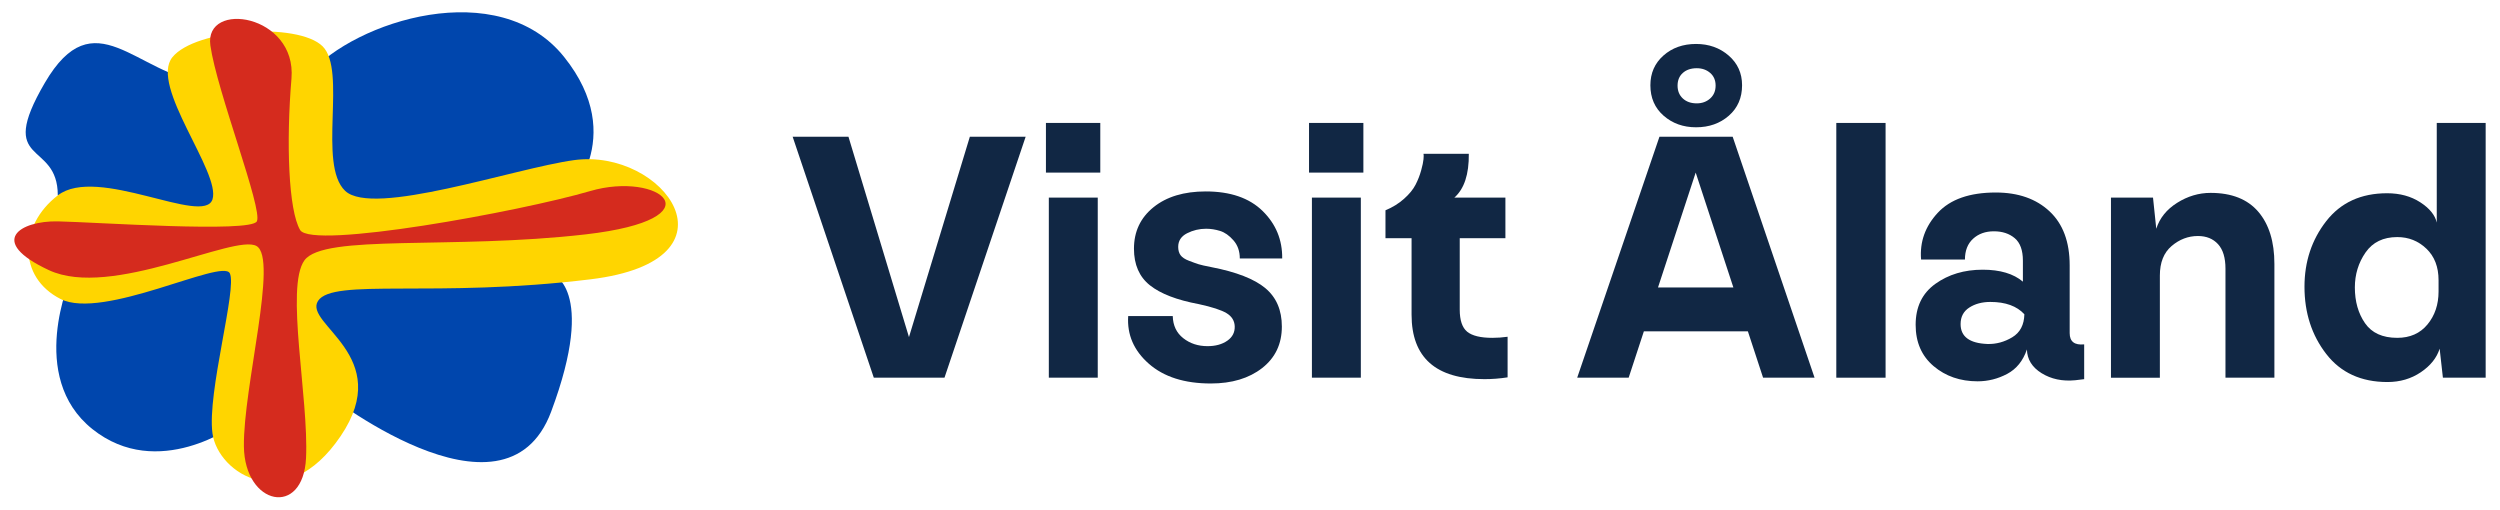
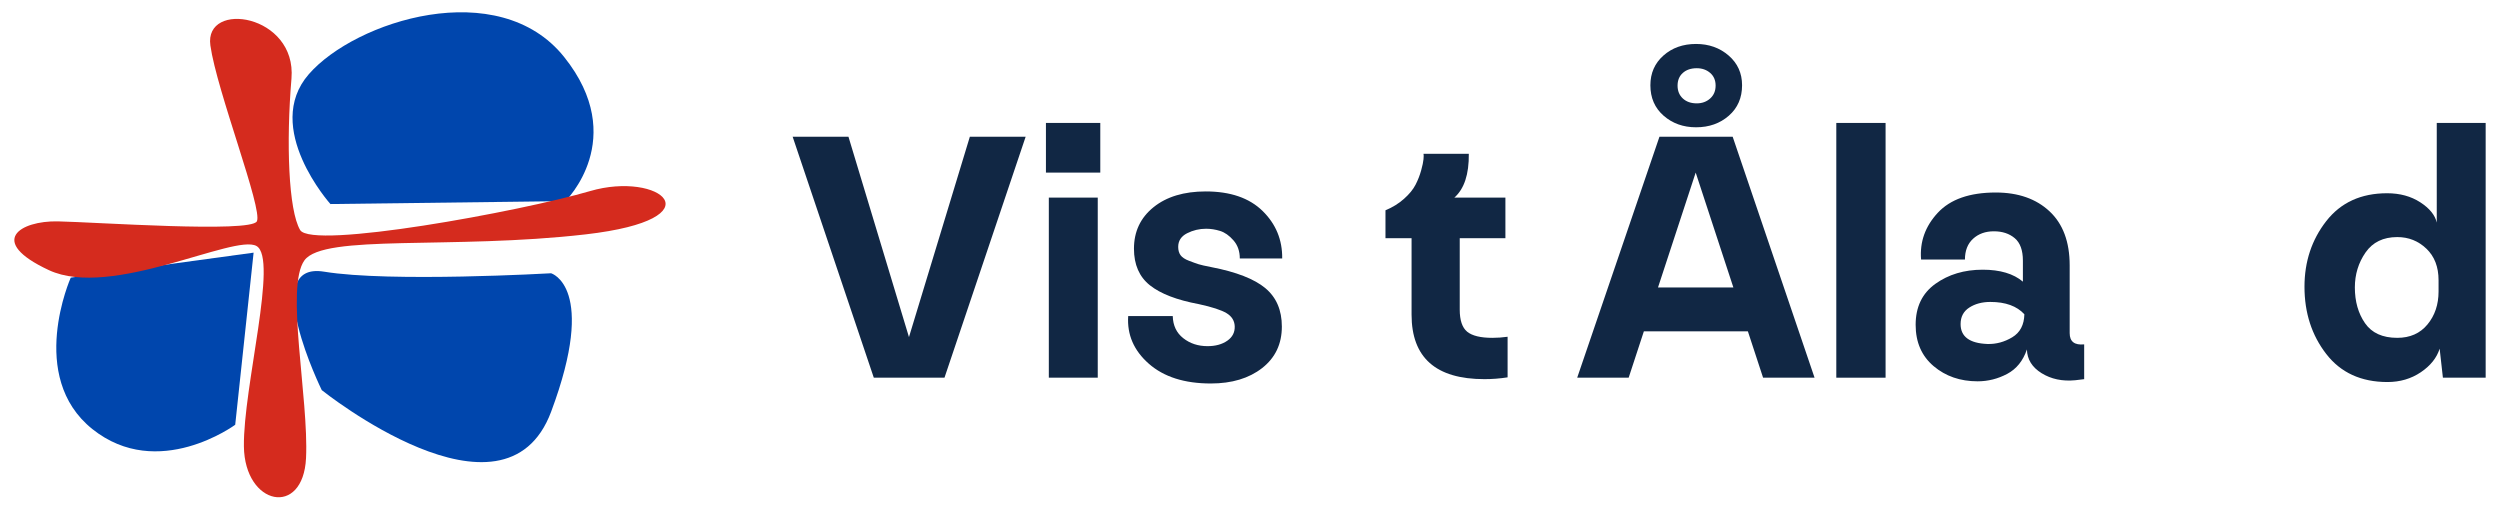
<svg xmlns="http://www.w3.org/2000/svg" version="1.1" id="Lager_1" x="0px" y="0px" viewBox="0 0 1220.7 248.8" style="enable-background:new 0 0 1220.7 248.8;" xml:space="preserve">
  <style type="text/css">
	.st0{fill:#0046AD;}
	.st1{fill:#FFD500;}
	.st2{fill:#D52B1E;}
	.st3{fill:#112744;}
</style>
  <g>
    <g>
      <path class="st0" d="M158.28,132.66c-32.13-5.3-1.17,57.83-1.17,57.83s89.19,71.53,111.99,10.56c22.79-60.94,0-67.62,0-67.62    S190.41,137.95,158.28,132.66z" />
      <path class="st0" d="M150.78,36.24c-22.75,26.12,10.56,63.39,10.56,63.39l114.73-1.43c0,0,31.33-30.49-0.63-70.4    C243.48-12.13,173.51,10.13,150.78,36.24z" />
-       <path class="st0" d="M100.06,40.47c-33.82-4.23-53.97-41.44-78.18,0c-24.22,41.45,6.34,27.47,6.34,54.94c0,0,67.6,4.22,82.39,8.45    C110.62,103.87,103.01,40.85,100.06,40.47z" />
      <path class="st0" d="M34.55,135.56l89.28-12.2l-8.98,84.04c0,0-37.65,27.75-69.73,2.12C13.03,183.87,34.55,135.56,34.55,135.56z" />
-       <path class="st1" d="M84.16,27.96c11.27-14.02,61.41-17.19,73.36-5.35c11.93,11.83-2.52,57.63,10.99,70.56    c13.52,12.95,82.44-10.93,111.75-14.98c43.76-6.06,84.24,48.89,8.13,58.19c-76.1,9.3-125.87-0.75-133.11,10.57    c-7.24,11.31,37.71,26.7,11.04,66.01c-26.65,39.33-59.86,18.47-62.57-1.36c-2.72-19.84,12.18-70.89,8.45-78.18    c-3.72-7.3-61.94,23.09-82.65,12.56c-20.71-10.55-20.6-35.7-1.32-50.58c19.26-14.9,71.27,15.11,75.52,1.96    C108,84.24,72.91,41.95,84.16,27.96z" />
      <path class="st2" d="M28.23,108.09c18.33,0.37,94.11,5.69,97.18,0c3.09-5.69-19.6-63.73-22.69-85.92    c-3.1-22.18,42.25-15.25,39.6,16.2c-2.64,31.45-1.45,64.32,4.23,73.95c5.69,9.64,107.53-9.04,141.56-19.01    c34.04-10,63.24,13.59-2.11,21.13c-65.33,7.52-127.88-0.33-137.34,12.67c-9.46,13,2.16,67.47,0.77,96.56    c-1.39,29.09-29.98,23.27-30.34-5.7c-0.37-28.97,16.86-91.79,6.15-97.85c-10.72-6.07-70.88,25.98-101.32,11.81    C-6.52,117.76,9.88,107.73,28.23,108.09z" />
    </g>
    <g>
      <path class="st3" d="M426.66,184.42L387.03,66.75h27.25l29.55,97.85l29.73-97.85h27.25l-39.64,117.67H426.66z" />
      <path class="st3" d="M537.25,60.03v24.24h-26.54V60.03H537.25z M536.01,96.48v87.94h-23.89V96.48H536.01z" />
      <path class="st3" d="M591.22,187.25c-12.86,0-22.94-3.21-30.26-9.64c-7.32-6.43-10.68-14.18-10.09-23.27h21.76    c0.12,4.6,1.83,8.2,5.13,10.79c3.3,2.6,7.25,3.89,11.86,3.89c3.89,0,7.11-0.88,9.64-2.65c2.54-1.77,3.74-4.13,3.63-7.08    c-0.12-2.71-1.45-4.84-3.98-6.37c-2.54-1.53-7.05-3.01-13.54-4.42c-10.74-2-18.7-5.07-23.89-9.2c-5.19-4.13-7.79-10.09-7.79-17.87    c0-8.37,3.19-15.13,9.56-20.26c6.37-5.13,14.86-7.7,25.48-7.7c12.03,0,21.29,3.19,27.78,9.55c6.49,6.37,9.67,14.1,9.56,23.18    h-20.7c0-3.54-1.03-6.49-3.1-8.85c-2.06-2.36-4.25-3.89-6.55-4.6c-2.3-0.71-4.57-1.06-6.81-1.06c-3.3,0-6.4,0.74-9.29,2.21    c-2.89,1.48-4.33,3.69-4.33,6.64c0,1.65,0.38,3.01,1.15,4.07c0.77,1.06,2.15,1.98,4.16,2.74c2,0.77,3.57,1.33,4.69,1.68    c1.12,0.35,3.21,0.83,6.28,1.42c12.15,2.36,20.91,5.78,26.28,10.26c5.37,4.48,8.05,10.74,8.05,18.76c0,8.49-3.22,15.25-9.64,20.26    C609.83,184.74,601.48,187.25,591.22,187.25z" />
-       <path class="st3" d="M665.71,60.03v24.24h-26.54V60.03H665.71z M664.47,96.48v87.94h-23.89V96.48H664.47z" />
      <path class="st3" d="M728.7,164.96c2.48,0,4.95-0.18,7.43-0.53v19.82c-3.78,0.59-7.55,0.88-11.32,0.88    c-23.71,0-35.57-10.5-35.57-31.5V116.3H676.5v-13.62c3.42-1.42,6.43-3.27,9.02-5.57c2.59-2.3,4.48-4.6,5.66-6.9    c1.18-2.3,2.09-4.63,2.74-6.99c0.65-2.36,1.03-4.19,1.15-5.48c0.12-1.3,0.12-2.18,0-2.65h22.12c0.12,10.03-2.24,17.16-7.08,21.41    h24.95v19.82h-22.3v34.86c0,5.19,1.21,8.79,3.63,10.79C718.82,163.95,722.92,164.96,728.7,164.96z" />
      <path class="st3" d="M860.88,184.42l-7.43-22.65h-50.78l-7.43,22.65h-25.13l40.17-117.67h35.74l39.99,117.67H860.88z     M828.15,62.15c-6.25,0-11.53-1.89-15.84-5.66c-4.31-3.77-6.46-8.73-6.46-14.86c0-5.9,2.12-10.73,6.37-14.51    c4.25-3.77,9.56-5.66,15.93-5.66c6.25,0,11.56,1.89,15.92,5.66c4.36,3.78,6.55,8.61,6.55,14.51c0,6.14-2.15,11.09-6.46,14.86    C839.85,60.26,834.52,62.15,828.15,62.15z M809.57,140.36h36.8l-18.4-56.09L809.57,140.36z M828.5,33.31    c-2.83,0-5.1,0.77-6.81,2.3c-1.71,1.53-2.57,3.6-2.57,6.19c0,2.6,0.85,4.69,2.57,6.28c1.71,1.59,3.98,2.39,6.81,2.39    c2.59,0,4.78-0.8,6.55-2.39c1.77-1.59,2.65-3.69,2.65-6.28c0-2.59-0.88-4.66-2.65-6.19C833.28,34.08,831.09,33.31,828.5,33.31z" />
      <path class="st3" d="M920.69,60.03v124.39h-24.06V60.03H920.69z" />
      <path class="st3" d="M965.63,186.19c-8.49,0-15.66-2.48-21.5-7.43c-5.84-4.96-8.76-11.68-8.76-20.17c0-8.73,3.21-15.39,9.64-20    c6.43-4.6,14.13-6.9,23.09-6.9c8.49,0,15.04,1.95,19.64,5.84v-10.26c0-5.07-1.33-8.73-3.98-10.97c-2.65-2.24-6.05-3.36-10.17-3.36    c-4.13,0-7.52,1.21-10.17,3.63c-2.65,2.42-3.98,5.81-3.98,10.17h-21.41c-0.71-8.61,2-16.22,8.14-22.83    c6.13-6.6,15.57-9.91,28.31-9.91c10.97,0,19.73,3.07,26.28,9.2c6.55,6.13,9.82,14.92,9.82,26.37v33.09c0,4.13,2.36,5.96,7.08,5.49    v16.99l-4.42,0.53c-6.25,0.59-11.71-0.56-16.37-3.45c-4.66-2.89-7.05-6.75-7.17-11.59c-1.89,5.55-5.1,9.53-9.64,11.94    C975.51,184.98,970.7,186.19,965.63,186.19z M970.41,167.96c4.25,0.12,8.29-0.97,12.12-3.27c3.83-2.3,5.81-6.04,5.93-11.24    c-3.66-4.01-9.2-6.02-16.63-6.02c-4.01,0-7.43,0.92-10.26,2.74c-2.83,1.83-4.25,4.51-4.25,8.05    C957.31,164.37,961.68,167.61,970.41,167.96z" />
-       <path class="st3" d="M1030.74,184.42V96.48h20.53l1.59,15.22c1.65-5.19,5.04-9.41,10.17-12.65c5.13-3.24,10.59-4.87,16.37-4.87    c10.26,0,18.02,3.07,23.27,9.2c5.25,6.14,7.87,14.63,7.87,25.48v55.56h-23.89v-53.26c0-5.31-1.21-9.29-3.63-11.94    c-2.42-2.65-5.69-3.98-9.82-3.98c-4.72,0-9,1.62-12.83,4.87c-3.83,3.25-5.75,8.05-5.75,14.42v49.9H1030.74z" />
      <path class="st3" d="M1189.81,60.03h23.89v124.39h-20.88l-1.59-14.16c-1.42,4.48-4.48,8.32-9.2,11.5    c-4.72,3.19-10.15,4.78-16.28,4.78c-12.86,0-22.83-4.57-29.9-13.71c-7.08-9.14-10.62-20.08-10.62-32.82    c0-12.27,3.54-22.94,10.62-32.03c7.08-9.08,16.99-13.62,29.73-13.62c6.25,0,11.65,1.48,16.19,4.42c4.54,2.95,7.22,6.25,8.05,9.91    V60.03z M1170.53,115.76c-6.84,0-12,2.51-15.48,7.52c-3.48,5.02-5.22,10.71-5.22,17.08c0,6.84,1.65,12.65,4.95,17.43    c3.3,4.78,8.55,7.17,15.75,7.17c6.25,0,11.17-2.18,14.77-6.55c3.6-4.36,5.4-9.73,5.4-16.1v-5.49c0-6.49-1.98-11.62-5.93-15.39    C1180.82,117.65,1176.07,115.76,1170.53,115.76z" />
    </g>
  </g>
</svg>